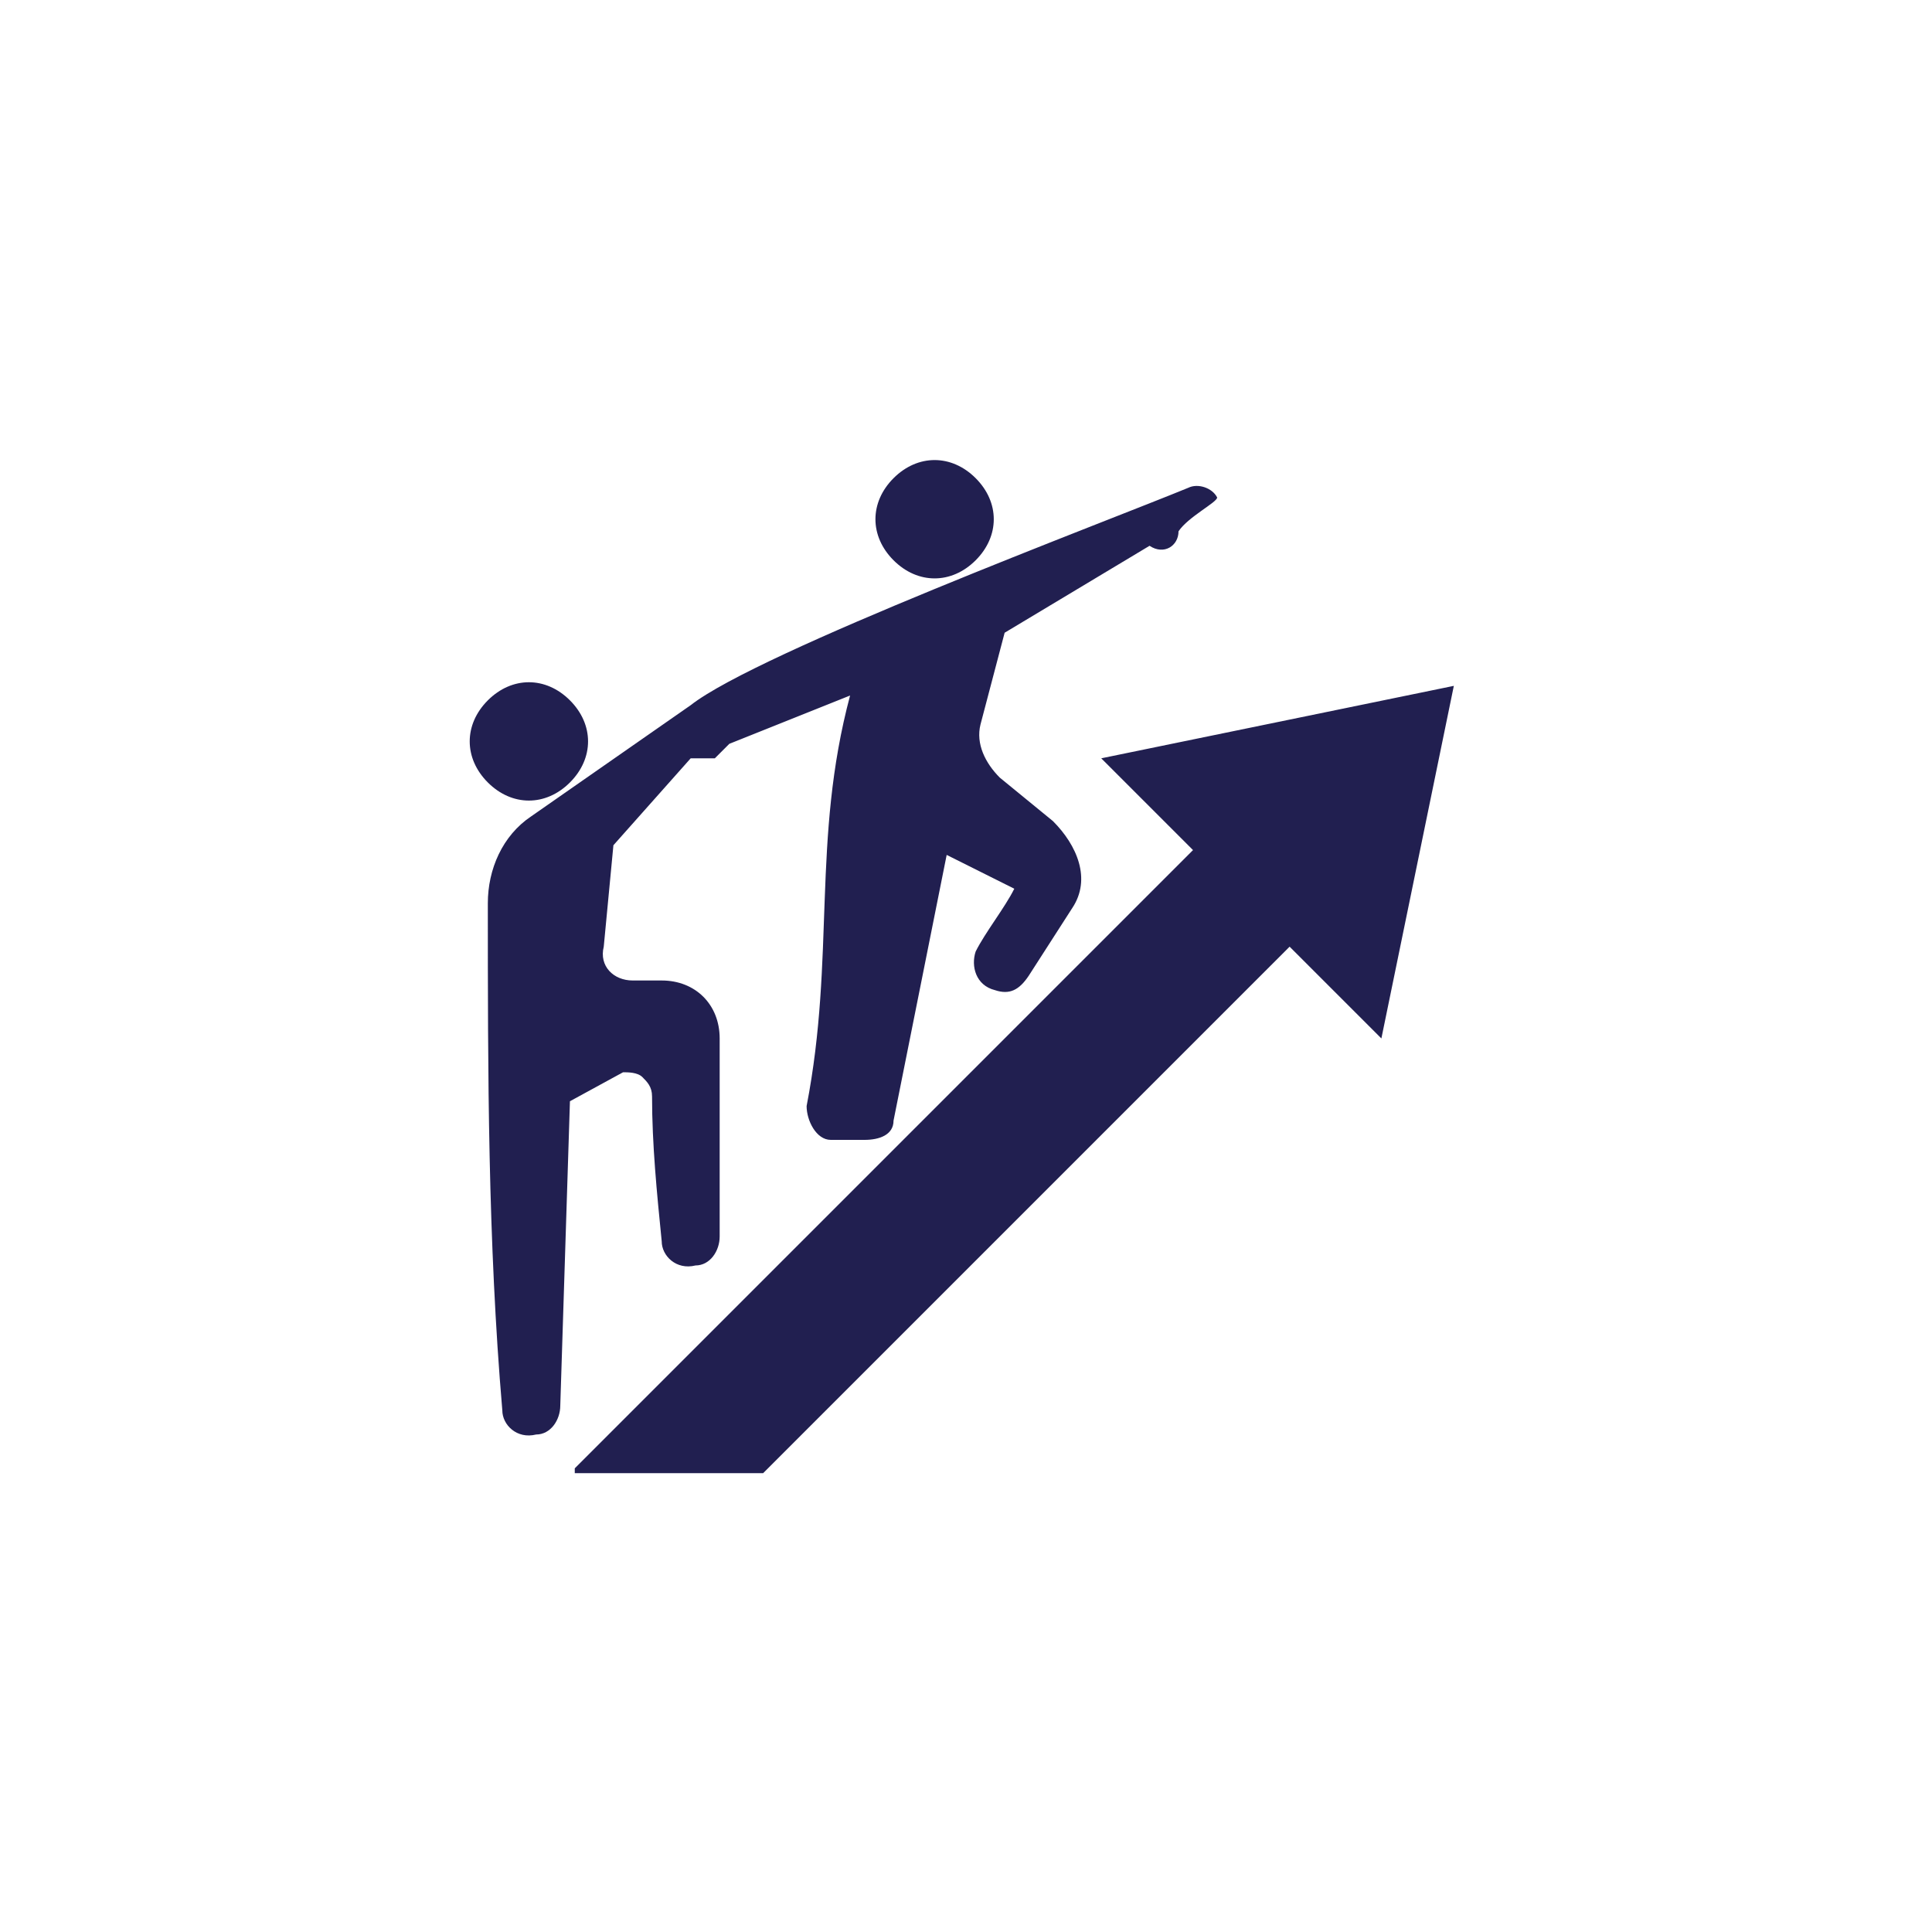
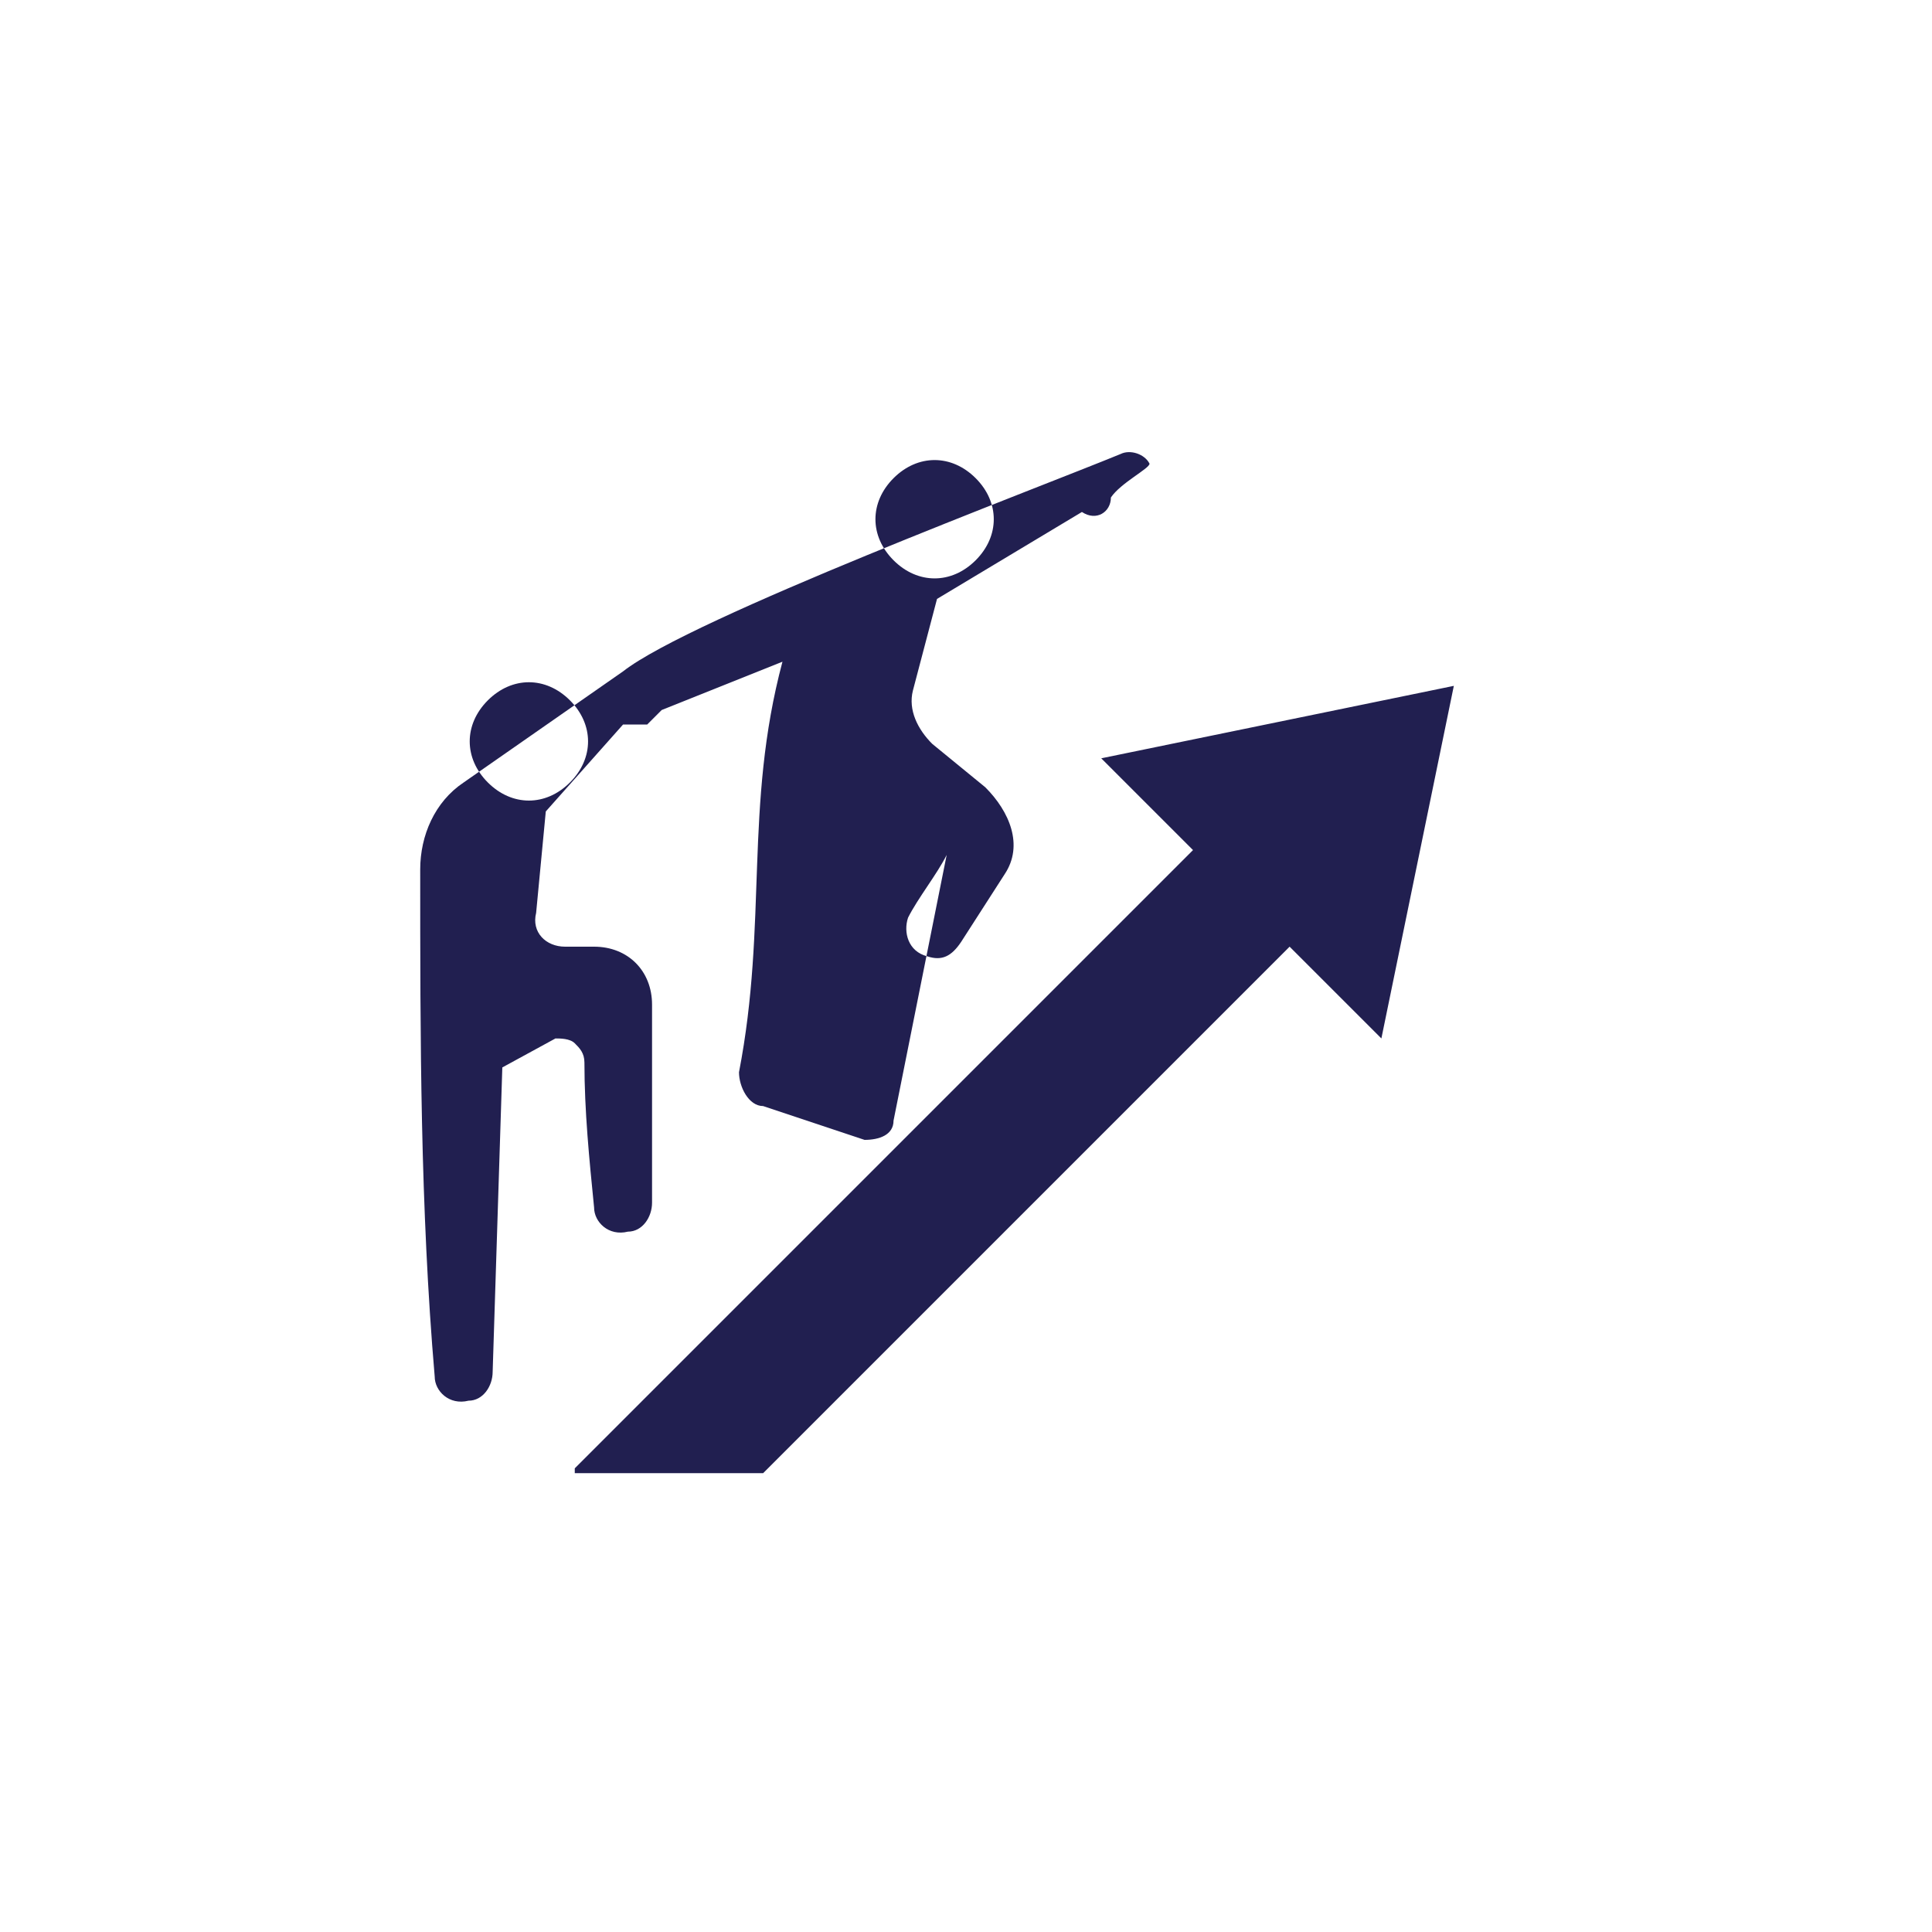
<svg xmlns="http://www.w3.org/2000/svg" id="Layer_1" version="1.1" viewBox="0 0 40 40">
  <defs>
    <style>
      .st0 {
        fill: #211f50;
        fill-rule: evenodd;
      }
    </style>
  </defs>
-   <path class="st0" d="M11.9,30.4l12.8-12.8s0,0,0,0l-1.9-1.9s0,0,0,0,0,0,0,0l7.3-1.5s0,0,0,0,0,0,0,0l-1.5,7.3s0,0,0,0,0,0,0,0l-1.9-1.9s0,0,0,0l-10.9,10.9s0,0,0,0h-3.9s0,0,0,0c0,0,0,0,0,0h0ZM18.5,9.9c.5-.5,1.2-.5,1.7,0,.5.5.5,1.2,0,1.7-.5.5-1.2.5-1.7,0-.5-.5-.5-1.2,0-1.7ZM10.1,14.5c-.5.5-.5,1.2,0,1.7.5.5,1.2.5,1.7,0,.5-.5.5-1.2,0-1.7s-1.2-.5-1.7,0ZM17.9,23.6h0c.3,0,.6-.1.6-.4l1.1-5.5s0,0,0,0,0,0,0,0l1.4.7s0,0,0,0c-.2.4-.6.9-.8,1.3-.1.3,0,.7.4.8h0c.3.1.5,0,.7-.3l.9-1.4c.4-.6.1-1.3-.4-1.8l-1.1-.9c-.3-.3-.5-.7-.4-1.1l.5-1.9s0,0,0,0l3-1.8s0,0,0,0c.3.2.6,0,.6-.3,0,0,0,0,0,0,.2-.3.8-.6.8-.7h0c-.1-.2-.4-.3-.6-.2-1.7.7-8.9,3.4-10.3,4.5,0,0,0,0,0,0l-3.3,2.3c-.6.4-.9,1.1-.9,1.8,0,3.5,0,7,.3,10.5,0,.3.3.6.7.5h0c.3,0,.5-.3.5-.6l.2-6.3s0,0,0,0l1.1-.6c.1,0,.3,0,.4.1s.2.2.2.4c0,1,.1,2,.2,3,0,.3.3.6.7.5h0c.3,0,.5-.3.5-.6v-4.1c0-.7-.5-1.2-1.2-1.2h-.6c-.4,0-.7-.3-.6-.7l.2-2.1s0,0,0,0l1.6-1.8s0,0,0,0c.2,0,.4,0,.5,0,.2-.2.2-.2.3-.3,0,0,0,0,0,0l2.5-1s0,0,0,0c0,0,0,0,0,0-.8,3-.3,5.4-.9,8.5,0,.3.2.7.5.7h0Z" />
+   <path class="st0" d="M11.9,30.4l12.8-12.8s0,0,0,0l-1.9-1.9s0,0,0,0,0,0,0,0l7.3-1.5s0,0,0,0,0,0,0,0l-1.5,7.3s0,0,0,0,0,0,0,0l-1.9-1.9s0,0,0,0l-10.9,10.9s0,0,0,0h-3.9s0,0,0,0c0,0,0,0,0,0h0ZM18.5,9.9c.5-.5,1.2-.5,1.7,0,.5.5.5,1.2,0,1.7-.5.5-1.2.5-1.7,0-.5-.5-.5-1.2,0-1.7ZM10.1,14.5c-.5.5-.5,1.2,0,1.7.5.5,1.2.5,1.7,0,.5-.5.5-1.2,0-1.7s-1.2-.5-1.7,0ZM17.9,23.6h0c.3,0,.6-.1.6-.4l1.1-5.5s0,0,0,0,0,0,0,0s0,0,0,0c-.2.4-.6.9-.8,1.3-.1.3,0,.7.4.8h0c.3.1.5,0,.7-.3l.9-1.4c.4-.6.1-1.3-.4-1.8l-1.1-.9c-.3-.3-.5-.7-.4-1.1l.5-1.9s0,0,0,0l3-1.8s0,0,0,0c.3.2.6,0,.6-.3,0,0,0,0,0,0,.2-.3.8-.6.8-.7h0c-.1-.2-.4-.3-.6-.2-1.7.7-8.9,3.4-10.3,4.5,0,0,0,0,0,0l-3.3,2.3c-.6.4-.9,1.1-.9,1.8,0,3.5,0,7,.3,10.5,0,.3.3.6.7.5h0c.3,0,.5-.3.5-.6l.2-6.3s0,0,0,0l1.1-.6c.1,0,.3,0,.4.1s.2.2.2.4c0,1,.1,2,.2,3,0,.3.3.6.7.5h0c.3,0,.5-.3.5-.6v-4.1c0-.7-.5-1.2-1.2-1.2h-.6c-.4,0-.7-.3-.6-.7l.2-2.1s0,0,0,0l1.6-1.8s0,0,0,0c.2,0,.4,0,.5,0,.2-.2.2-.2.3-.3,0,0,0,0,0,0l2.5-1s0,0,0,0c0,0,0,0,0,0-.8,3-.3,5.4-.9,8.5,0,.3.2.7.5.7h0Z" />
</svg>